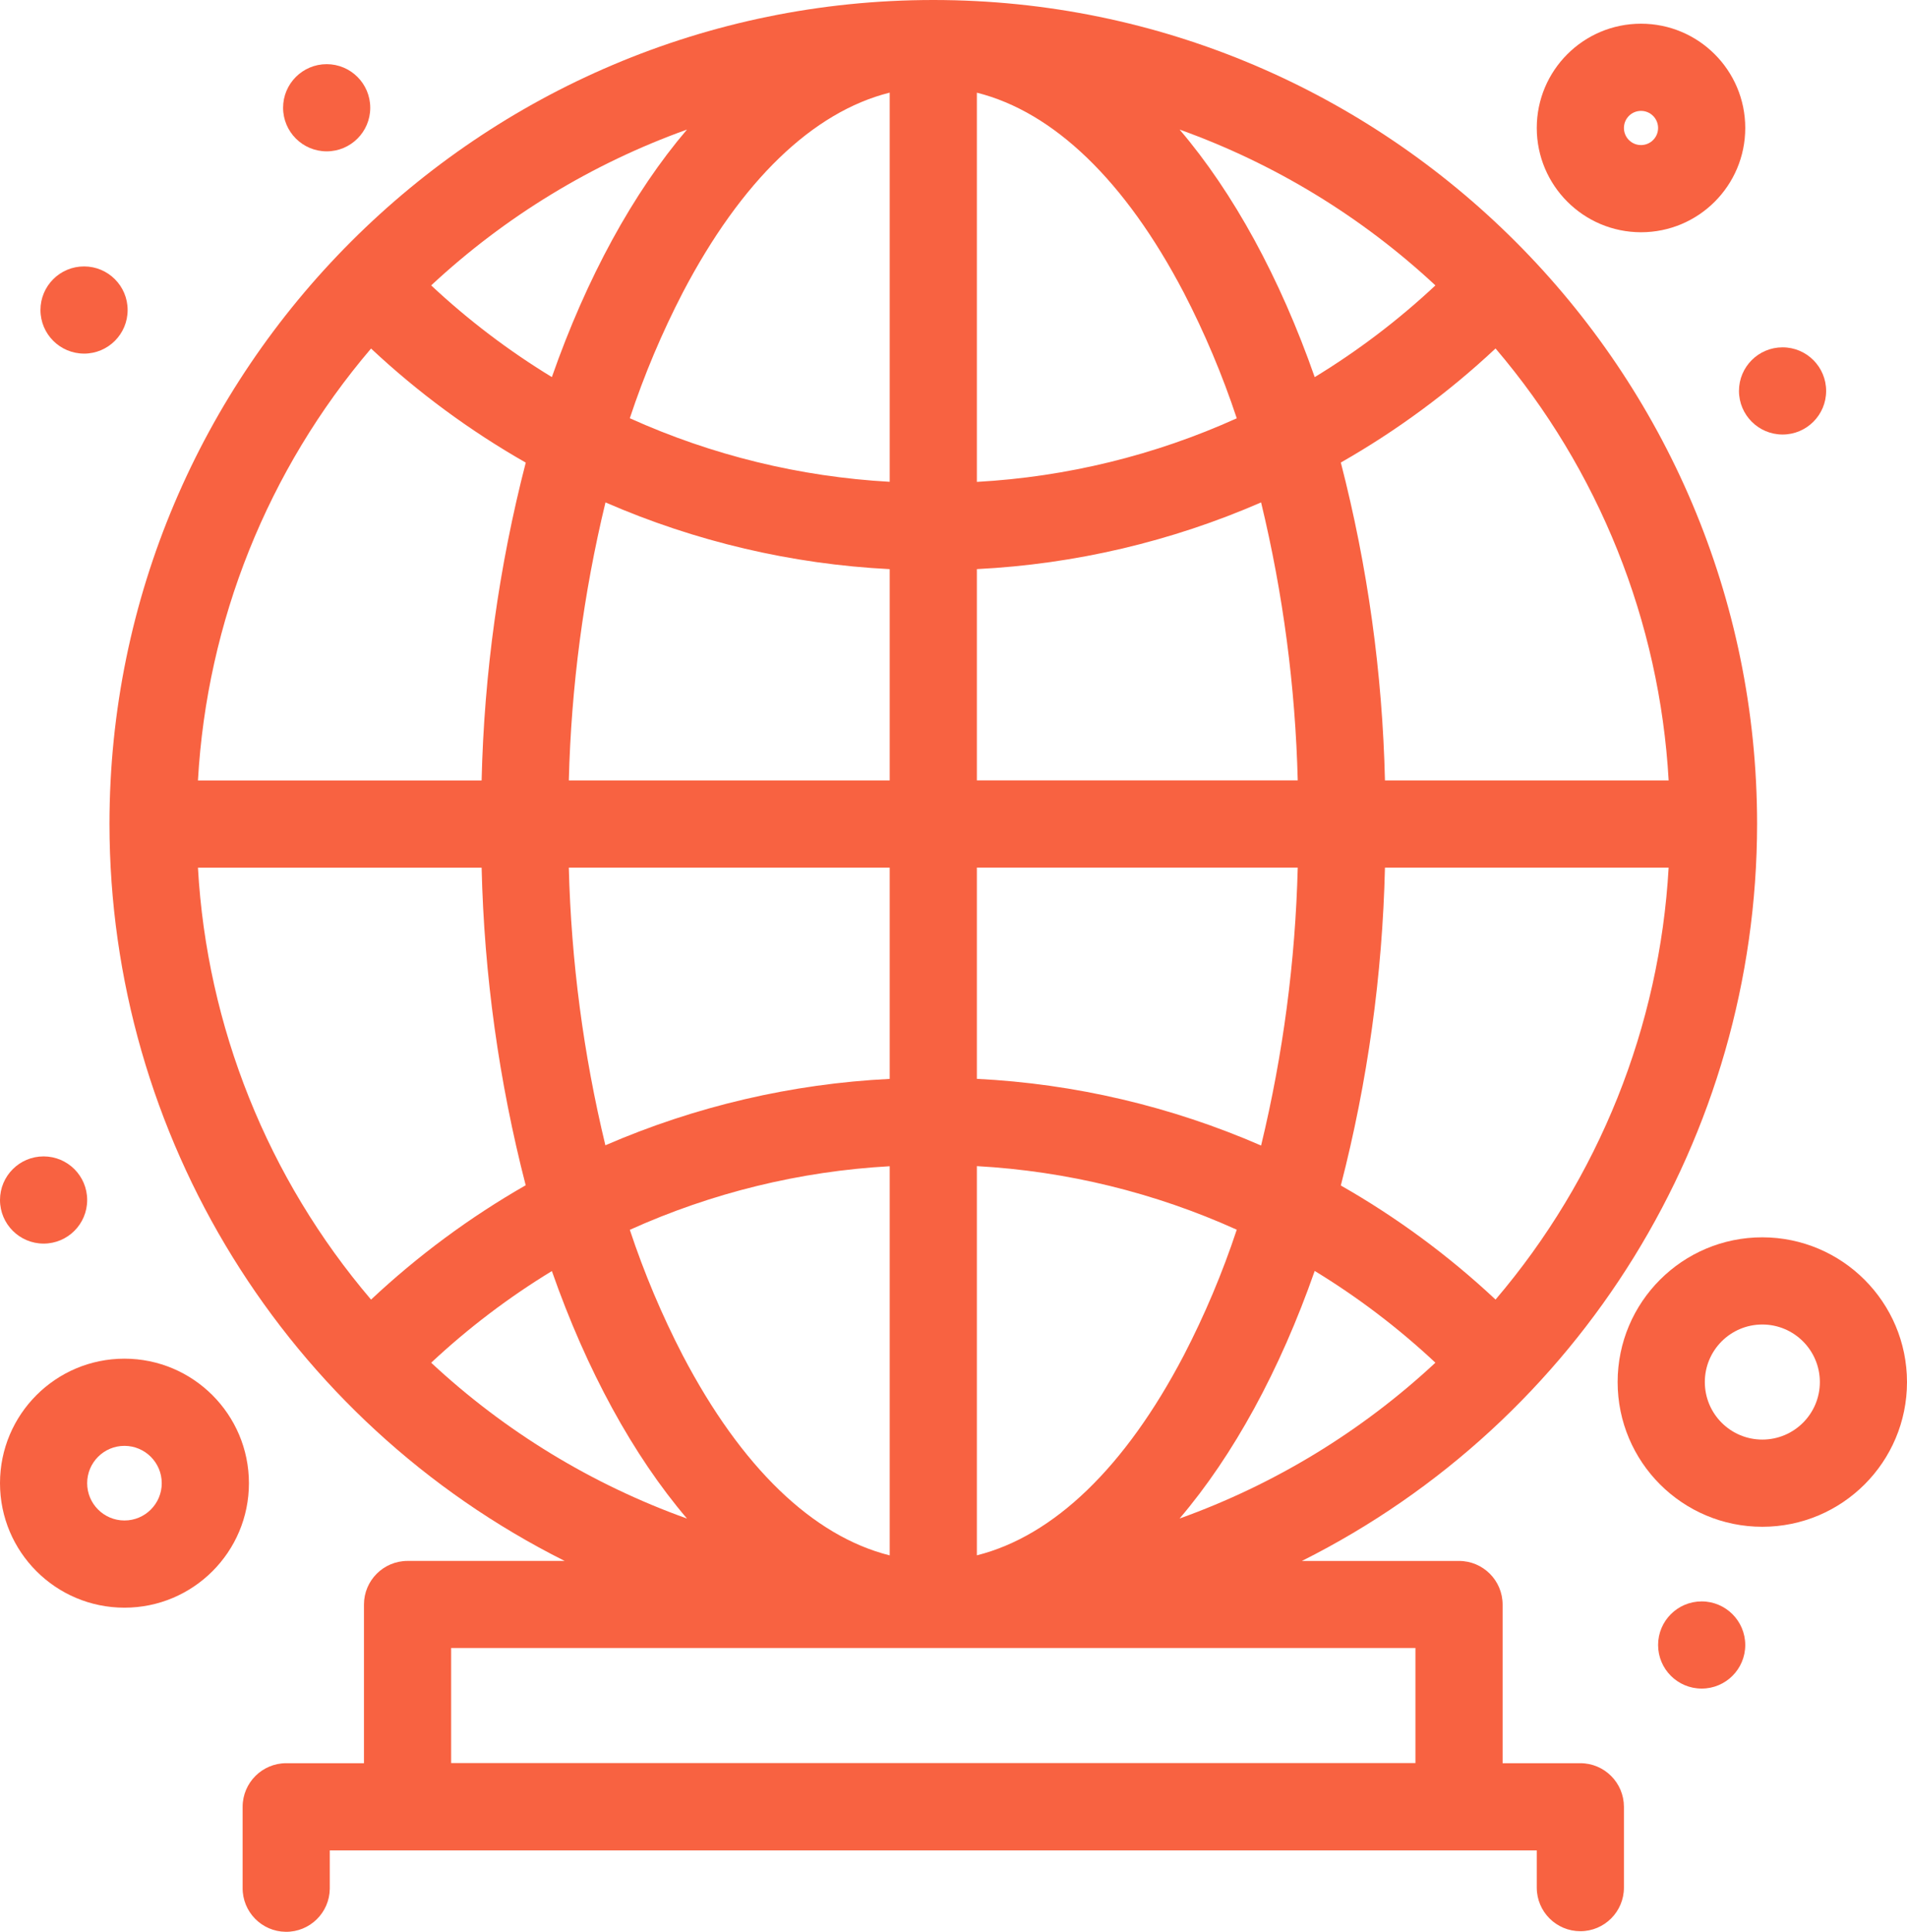
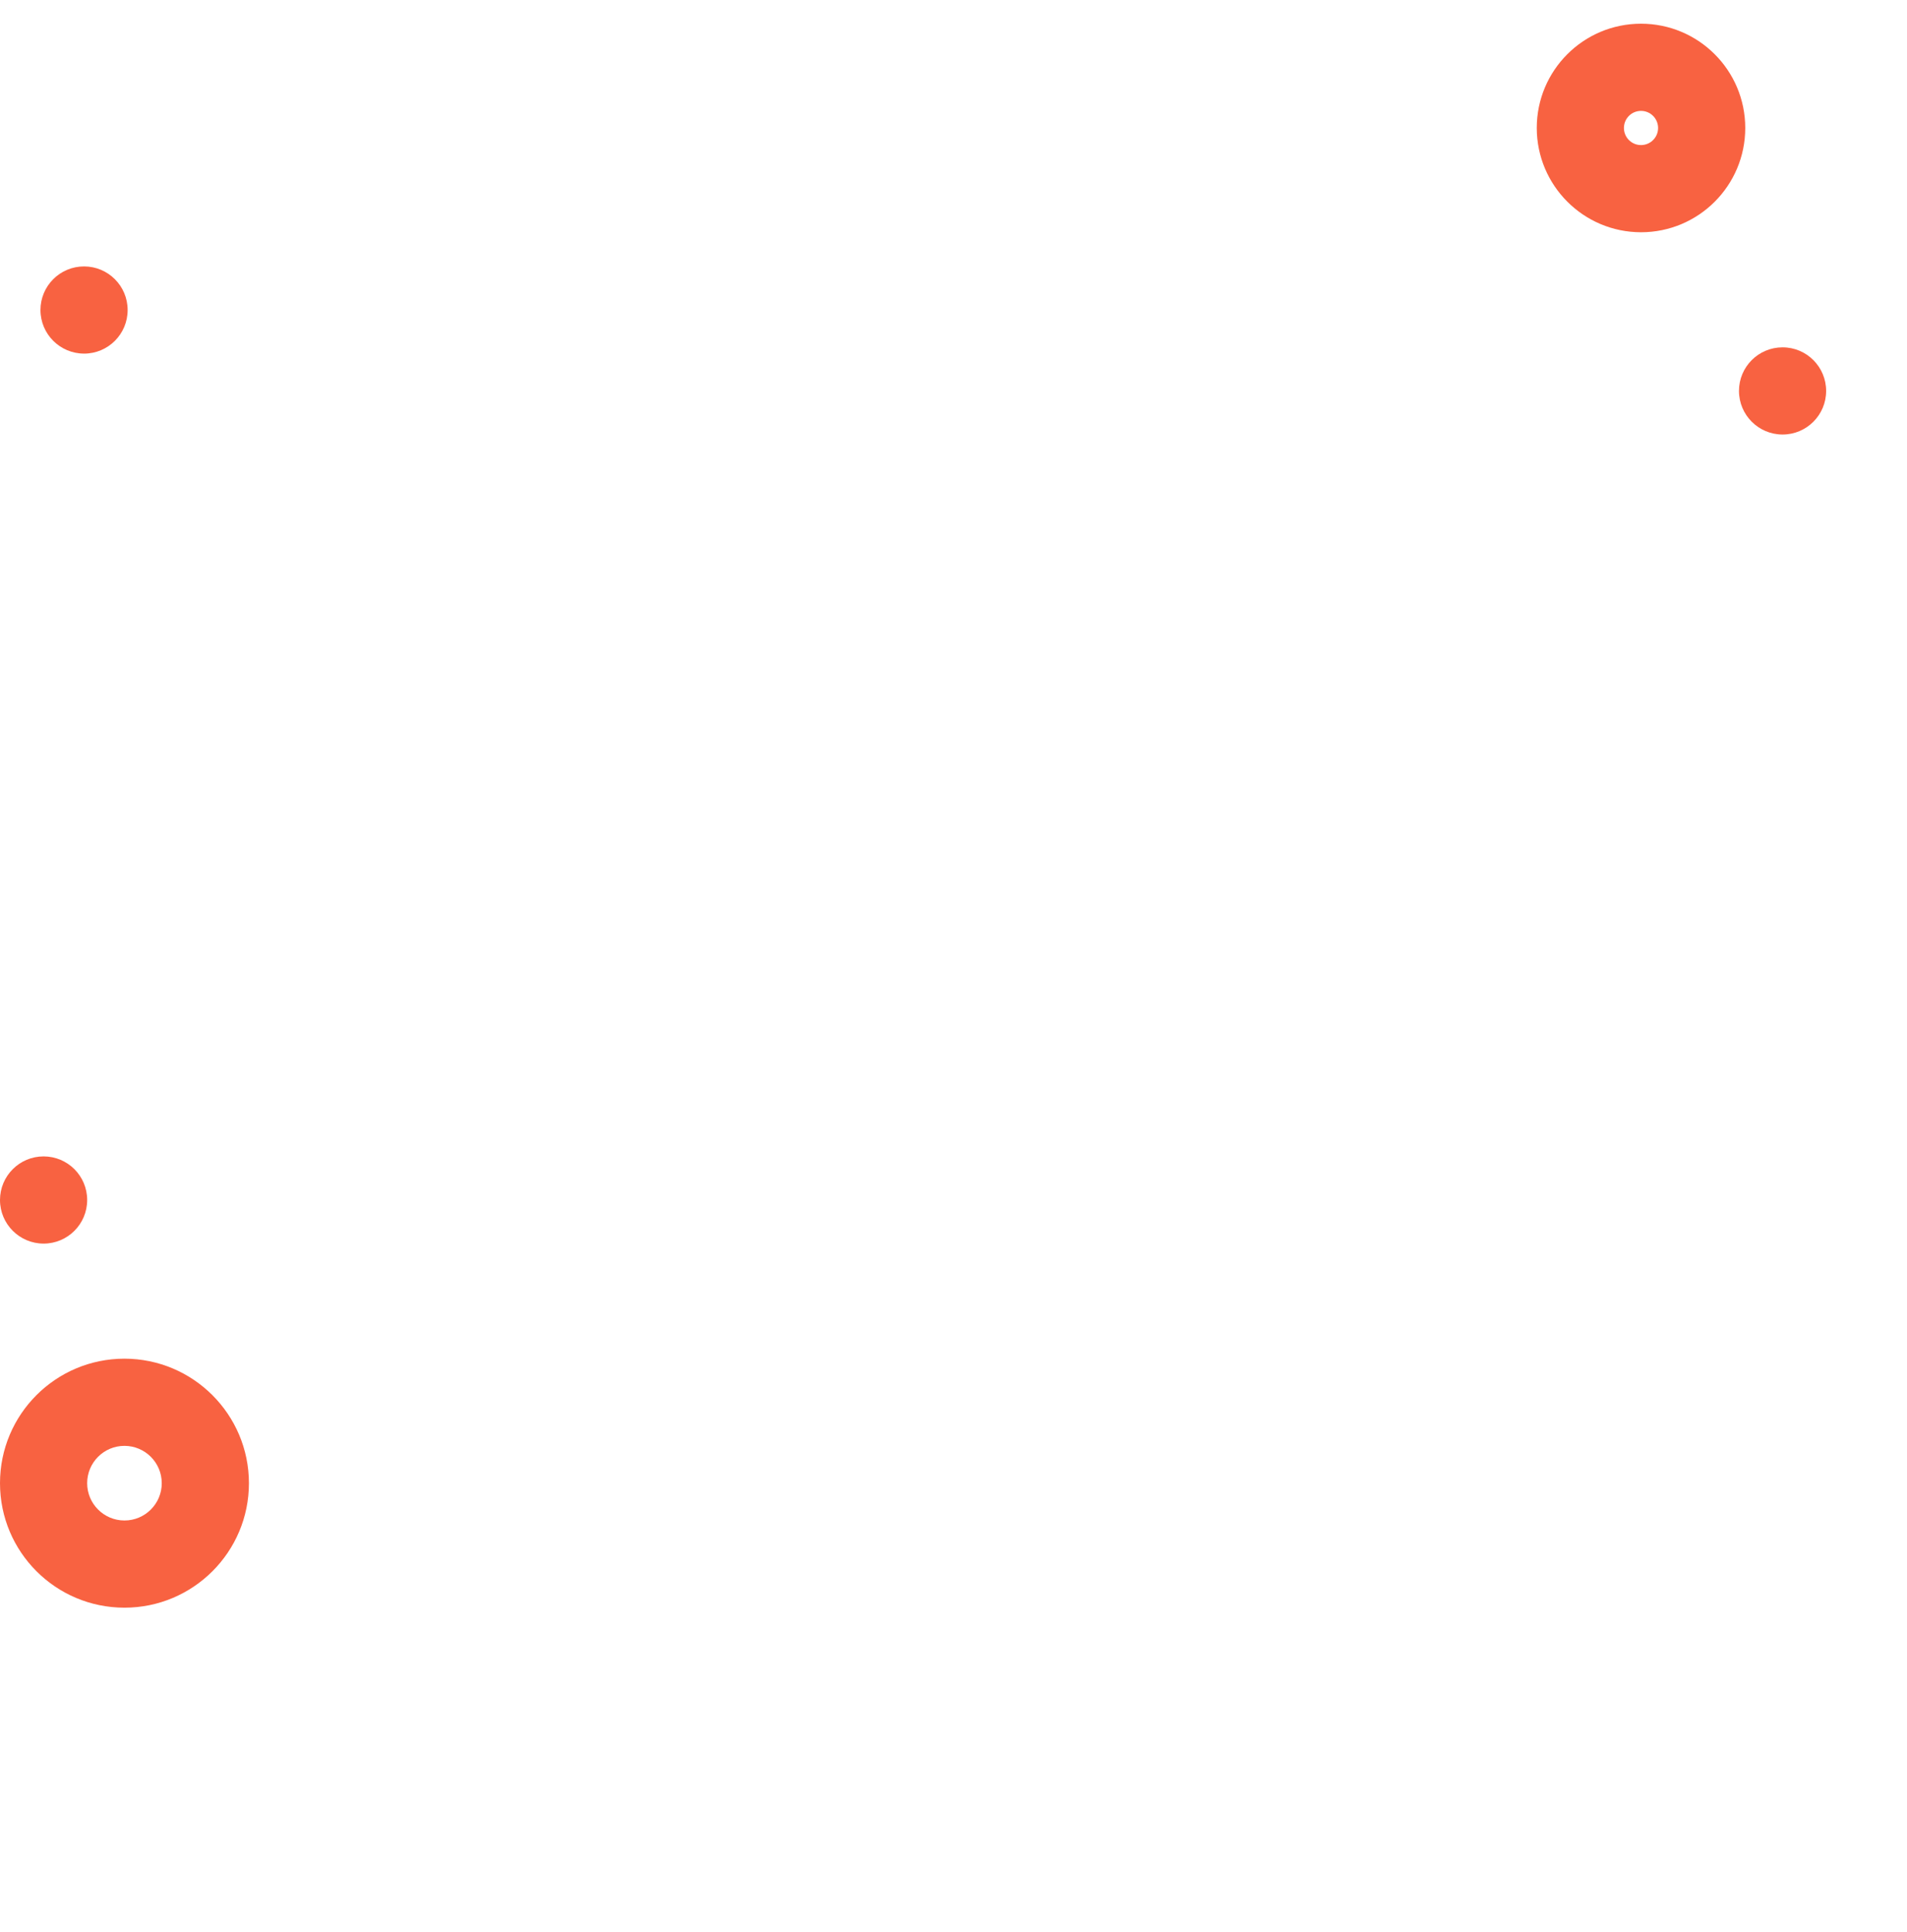
<svg xmlns="http://www.w3.org/2000/svg" id="Layer_1" data-name="Layer 1" width="136.069" height="137.798" viewBox="0 0 136.069 137.798">
  <g id="Group_4873" data-name="Group 4873">
-     <path id="Path_4265" data-name="Path 4265" d="M112.762,125.771h-5.547v-11.318c-.002-1.717-1.393-3.108-3.11-3.11h-11.211c19.893-9.971,32.46-30.31,32.479-52.562C125.373,26.369,99.004,0,66.593,0S7.811,26.369,7.811,58.781c.019,22.252,12.587,42.59,32.479,52.561h-11.211c-1.717,.002-3.108,1.394-3.109,3.11v11.318h-5.548c-1.716,.002-3.107,1.393-3.11,3.109v5.771c-.021,1.717,1.355,3.126,3.072,3.147,1.717,.021,3.126-1.355,3.147-3.072,0-.025,0-.05,0-.075v-2.661H109.652v2.661c.003,1.717,1.398,3.107,3.115,3.104,1.713-.003,3.101-1.391,3.104-3.104v-5.769c-.001-1.717-1.393-3.109-3.11-3.111ZM39.378,90.666c2.476,7.071,5.797,13.15,9.64,17.654-6.776-2.428-12.986-6.21-18.253-11.116,2.64-2.468,5.526-4.659,8.613-6.539Zm-1.864-57.668c-1.914,7.413-2.97,15.02-3.15,22.674H14.124c.64-11.344,4.979-22.166,12.351-30.811,3.348,3.135,7.053,5.866,11.039,8.137h0Zm-6.749-12.64c5.267-4.905,11.478-8.687,18.253-11.116-3.844,4.506-7.166,10.585-9.641,17.656-3.087-1.88-5.973-4.071-8.612-6.54h0Zm9.822,41.531h22.895v15.069c-6.992,.348-13.864,1.952-20.287,4.736-1.566-6.491-2.44-13.129-2.609-19.804h0Zm22.895,21.298v27.76c-5.495-1.379-10.592-6.297-14.756-14.246-1.497-2.888-2.763-5.89-3.787-8.977,5.849-2.642,12.135-4.18,18.543-4.536h0Zm0-42.591v15.071h-22.895c.169-6.684,1.045-13.331,2.615-19.83,6.419,2.794,13.289,4.407,20.28,4.76h0Zm0-33.989v27.76c-6.408-.356-12.695-1.893-18.544-4.534,1.024-3.088,2.29-6.091,3.787-8.98,4.164-7.948,9.261-12.867,14.756-14.246h0ZM26.475,92.701c-7.373-8.645-11.711-19.467-12.351-30.81h20.241c.179,7.647,1.234,15.248,3.144,22.654-3.983,2.28-7.686,5.018-11.034,8.157h0ZM93.807,26.898c-2.475-7.071-5.796-13.151-9.64-17.656,6.775,2.428,12.986,6.21,18.253,11.116-2.639,2.47-5.525,4.662-8.612,6.542h0Zm8.613,70.303c-5.267,4.905-11.478,8.687-18.254,11.116,3.844-4.506,7.166-10.587,9.641-17.66,3.087,1.881,5.973,4.074,8.613,6.545h0Zm-6.749-12.641c1.914-7.412,2.97-15.019,3.149-22.672h20.241c-.64,11.344-4.978,22.166-12.35,30.811-3.349-3.135-7.054-5.866-11.04-8.137h0Zm3.149-28.893c-.179-7.654-1.235-15.261-3.149-22.674,3.986-2.271,7.691-5.001,11.04-8.136,7.372,8.645,11.71,19.467,12.351,30.811h-20.242Zm-6.223-.001h-22.895v-15.071c6.992-.351,13.862-1.963,20.28-4.758,1.57,6.499,2.447,13.147,2.615,19.831h0Zm-22.895-21.3V6.611c5.495,1.379,10.592,6.297,14.756,14.247,1.497,2.889,2.764,5.892,3.788,8.98-5.849,2.642-12.136,4.179-18.544,4.535h0Zm0,42.587v-15.07h22.895c-.169,6.683-1.045,13.33-2.615,19.829-6.418-2.795-13.289-4.407-20.28-4.758h0Zm0,33.988v-27.76c6.408,.355,12.695,1.892,18.544,4.534-1.024,3.089-2.29,6.091-3.788,8.98-4.164,7.951-9.261,12.869-14.756,14.248h0Zm31.293,6.611v8.209H32.19v-8.209H100.996Z" fill="#f86241" />
    <path id="Path_4266" data-name="Path 4266" d="M8.881,96.915C3.976,96.915,0,100.891,0,105.796s3.976,8.881,8.881,8.881,8.881-3.976,8.881-8.881h0c-.006-4.903-3.979-8.875-8.881-8.881Zm2.661,8.88c0,1.47-1.191,2.662-2.661,2.662-1.47,0-2.662-1.191-2.662-2.661s1.191-2.662,2.661-2.662h0c1.469,.002,2.66,1.192,2.661,2.661Z" fill="#f86241" />
    <path id="Path_4267" data-name="Path 4267" d="M117.09,16.567c4.108,0,7.438-3.33,7.438-7.438s-3.33-7.438-7.438-7.438c-4.108,0-7.438,3.33-7.438,7.438h0c.005,4.106,3.332,7.434,7.438,7.438Zm-1.219-7.438c0-.673,.546-1.219,1.219-1.219s1.219,.546,1.219,1.219-.546,1.219-1.219,1.219h0c-.673,0-1.218-.546-1.219-1.219Z" fill="#f86241" />
-     <path id="Path_4268" data-name="Path 4268" d="M125.747,88.259c-5.701,0-10.324,4.621-10.325,10.322,0,5.701,4.621,10.324,10.322,10.325,5.701,0,10.324-4.621,10.325-10.322h0c-.006-5.699-4.624-10.317-10.322-10.325Zm4.104,10.323c0,2.266-1.837,4.104-4.104,4.104s-4.104-1.837-4.104-4.104,1.837-4.104,4.104-4.104c2.266,.003,4.101,1.839,4.104,4.104h0Z" fill="#f86241" />
-     <path id="Path_4269" data-name="Path 4269" d="M23.308,10.796c1.717,0,3.11-1.392,3.11-3.109,0-1.717-1.392-3.11-3.109-3.11-1.717,0-3.11,1.392-3.11,3.109h0c.002,1.717,1.393,3.108,3.109,3.11Z" fill="#f86241" />
    <path id="Path_4270" data-name="Path 4270" d="M5.997,25.224c1.717,0,3.11-1.392,3.11-3.11s-1.392-3.11-3.11-3.11-3.109,1.392-3.11,3.109c.002,1.717,1.393,3.108,3.11,3.11Z" fill="#f86241" />
    <path id="Path_4271" data-name="Path 4271" d="M127.19,30.995c1.717,0,3.11-1.393,3.109-3.11,0-1.717-1.393-3.11-3.11-3.109-1.717,0-3.109,1.392-3.109,3.109,.002,1.717,1.393,3.108,3.11,3.11Z" fill="#f86241" />
    <path id="Path_4272" data-name="Path 4272" d="M3.11,88.707c1.717,0,3.11-1.392,3.11-3.11s-1.392-3.11-3.11-3.11S0,83.88,0,85.597c.002,1.717,1.393,3.108,3.11,3.11Z" fill="#f86241" />
-     <path id="Path_4273" data-name="Path 4273" d="M121.419,114.229c-1.717,0-3.11,1.392-3.11,3.109,0,1.717,1.392,3.11,3.109,3.11,1.717,0,3.11-1.392,3.11-3.109h0c-.002-1.717-1.393-3.108-3.109-3.11Z" fill="#f86241" />
  </g>
</svg>